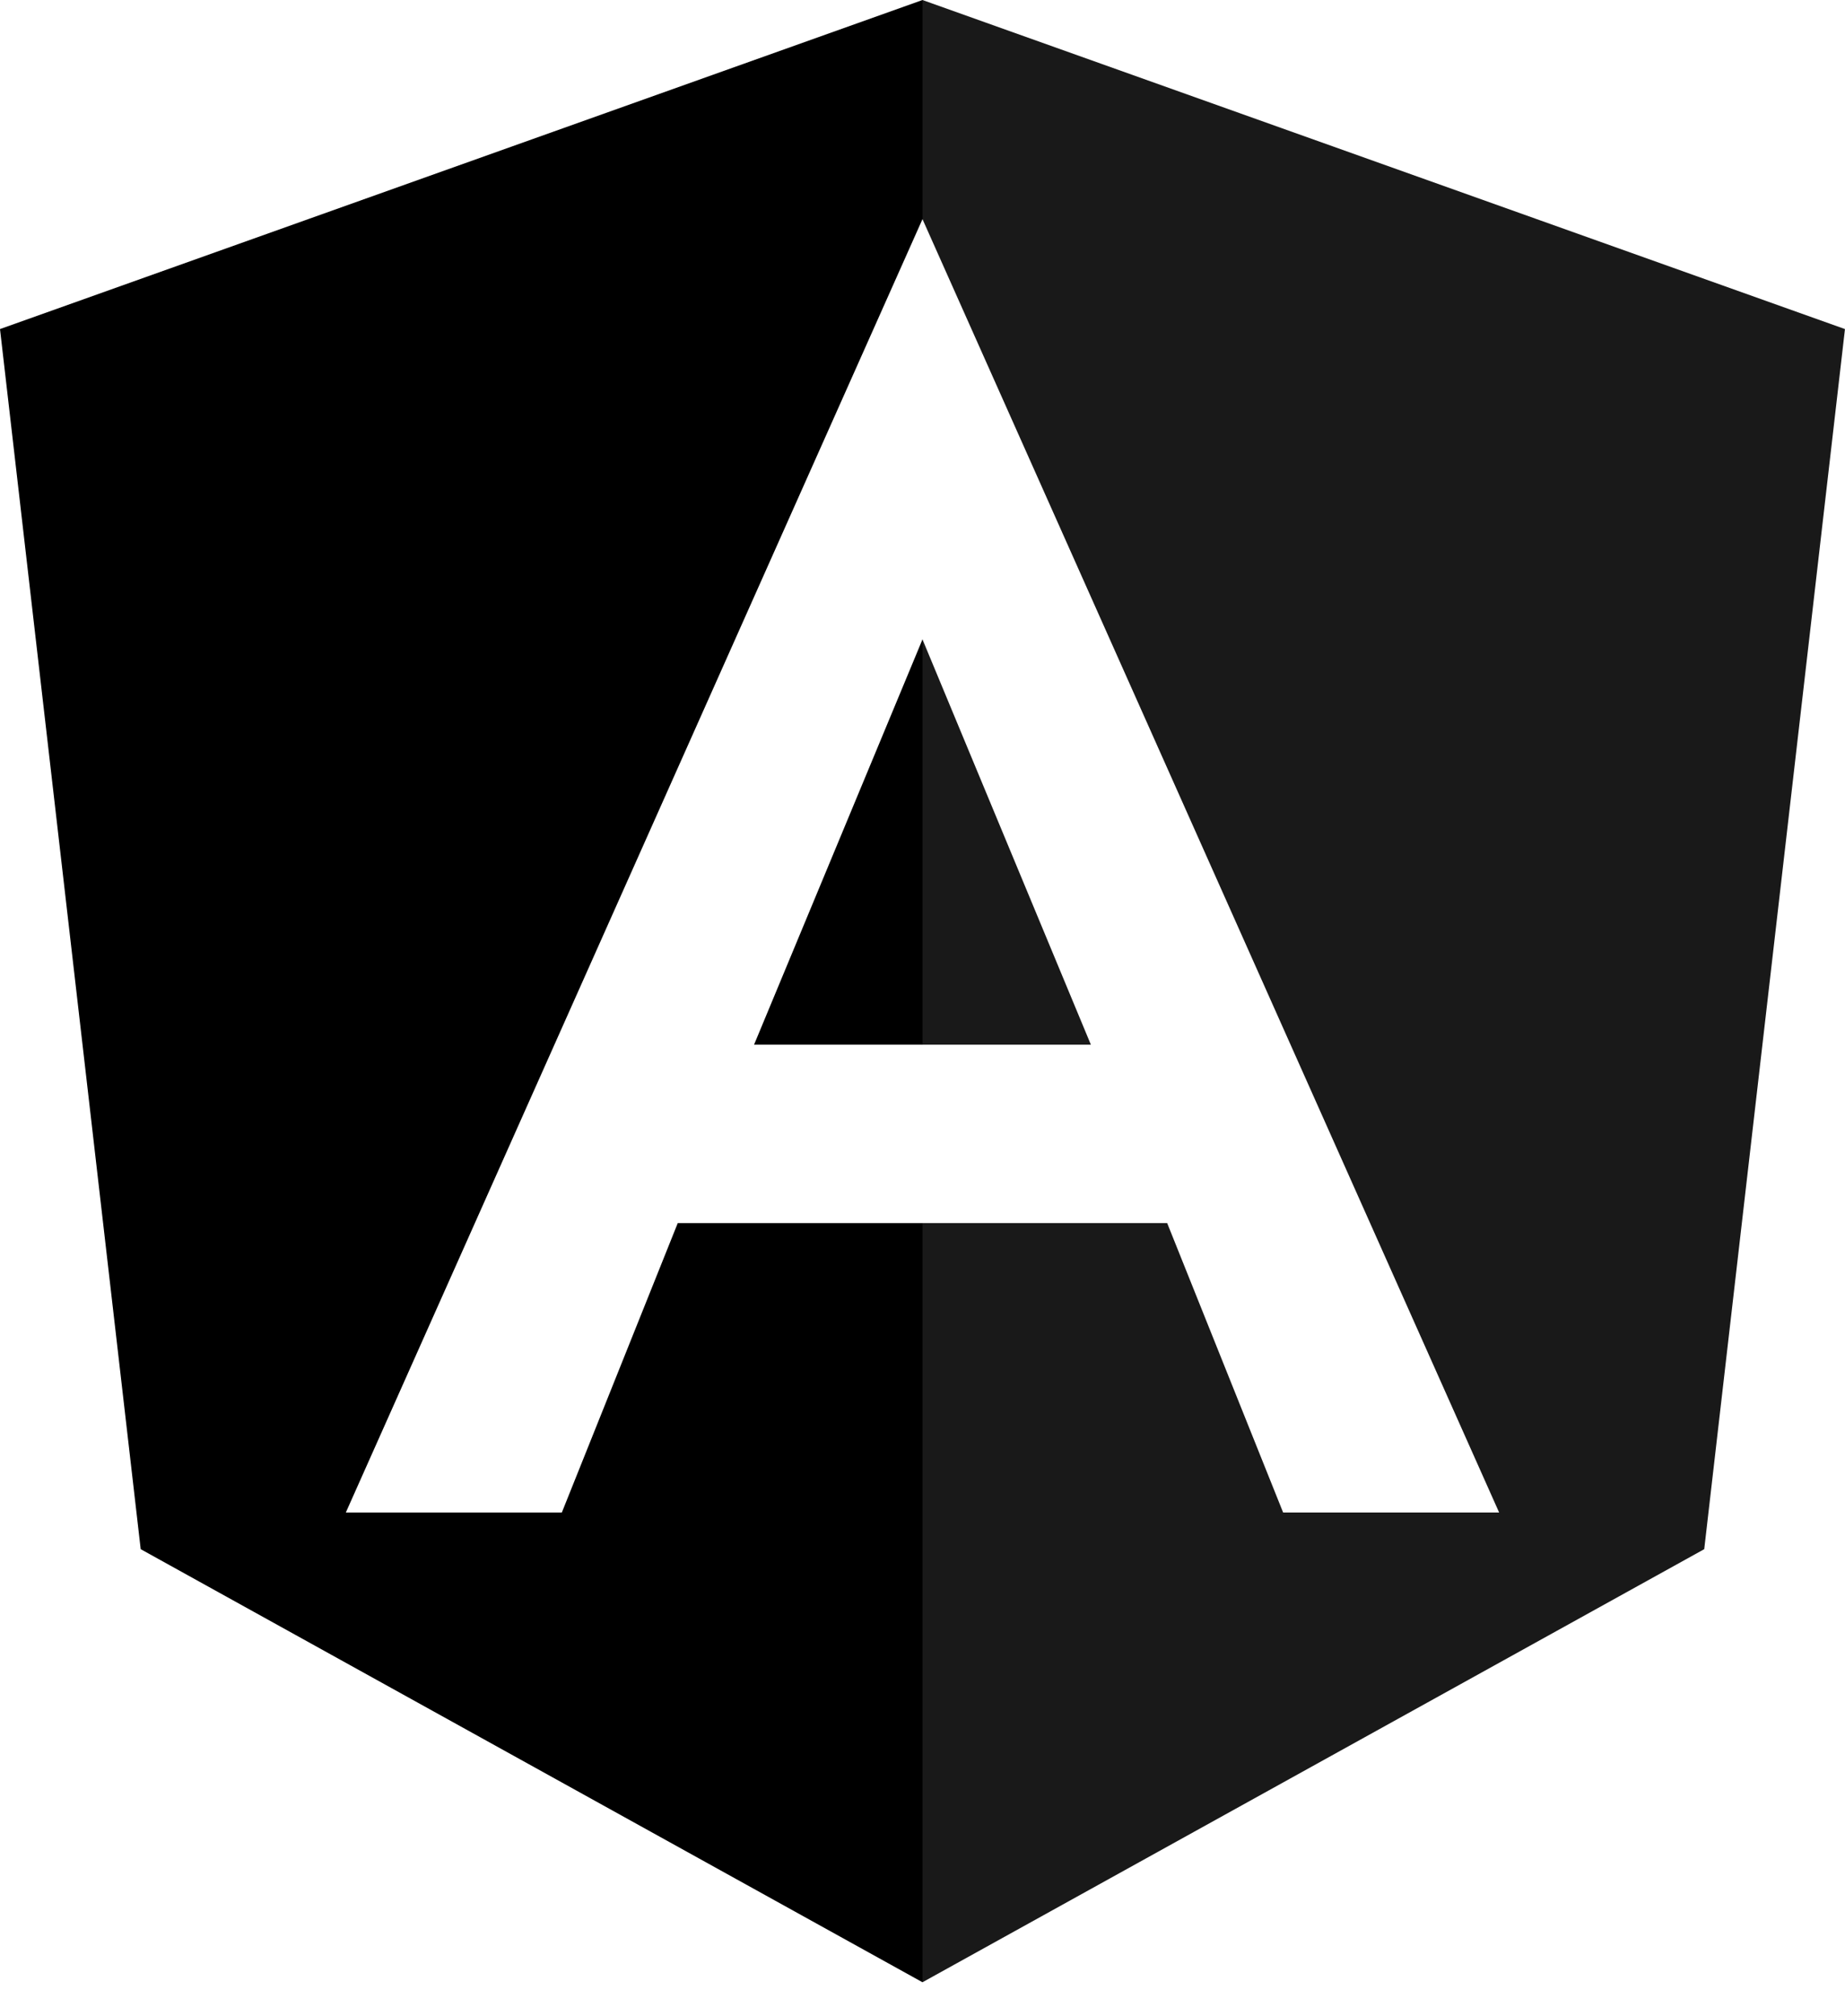
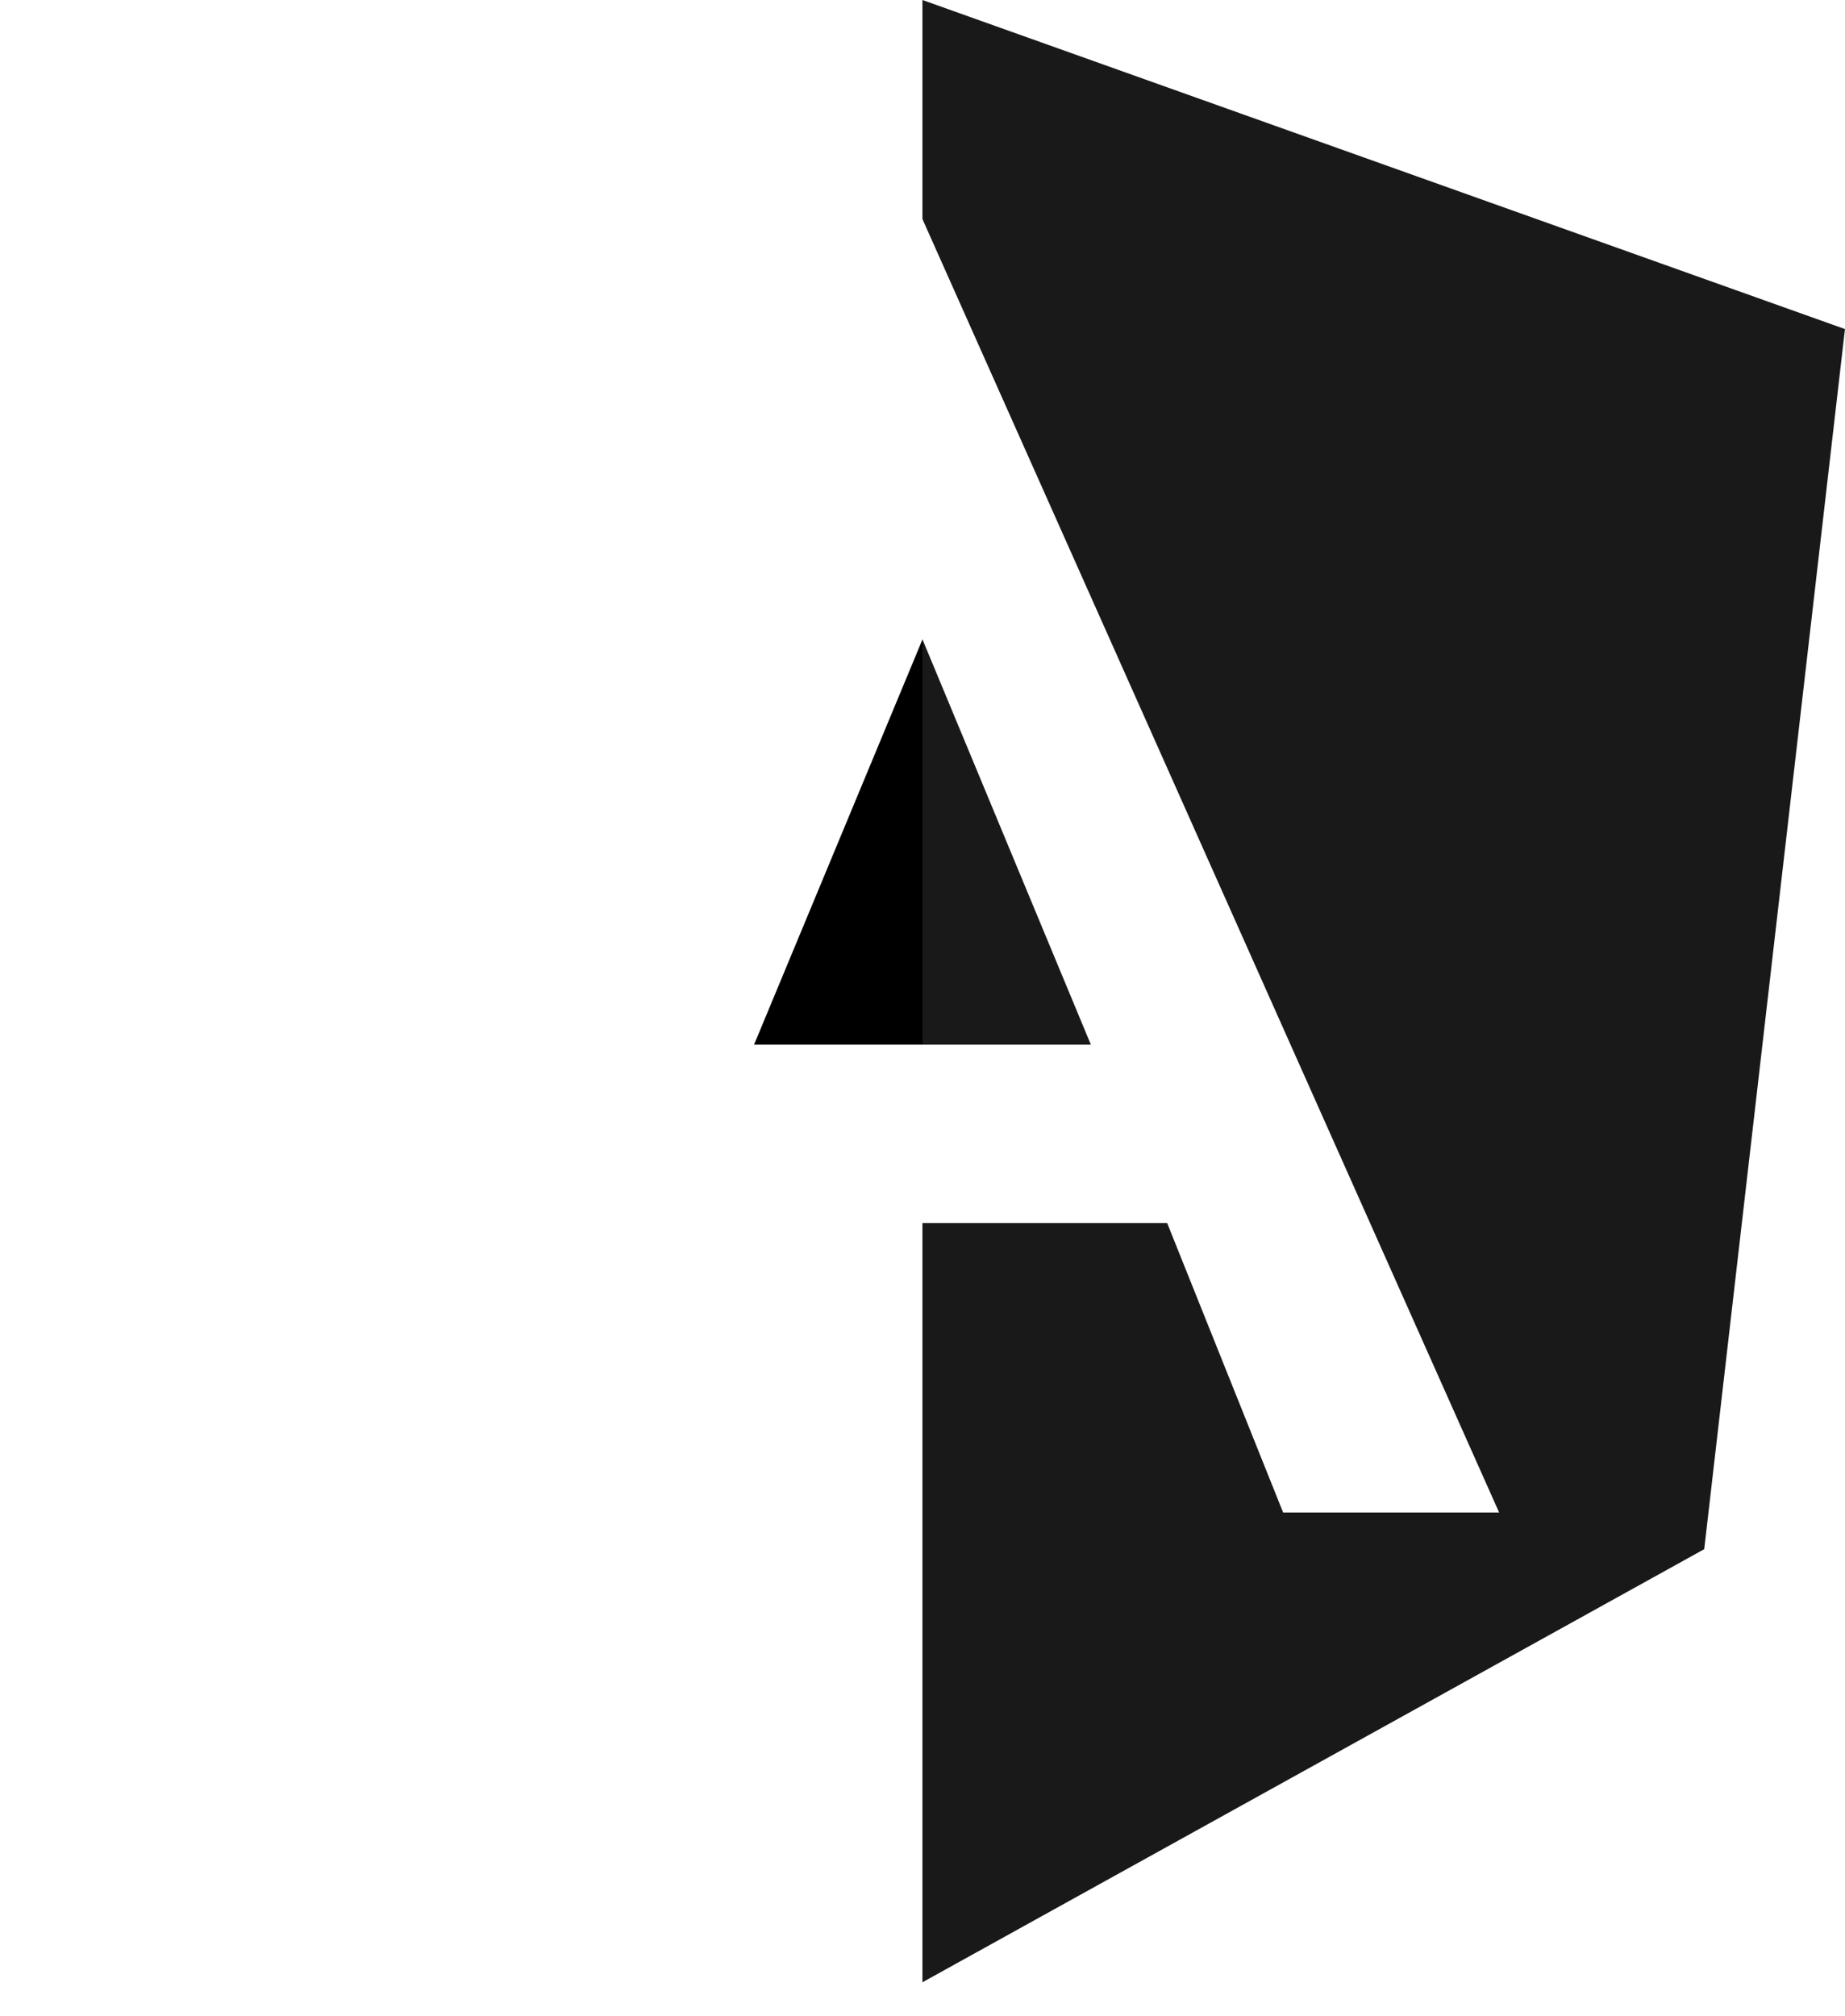
<svg xmlns="http://www.w3.org/2000/svg" width="54" height="59" viewBox="0 0 54 59" fill="none">
-   <path d="M27.001 35.788H19.837L16.444 44.257H10.151H10.122L27.001 6.409V6.438V0L0 9.629L4.118 45.33L27.001 58.003V35.788Z" fill="black" />
  <path d="M22.07 30.568H27.001V18.706L22.07 30.568Z" fill="black" />
  <g opacity="0.9">
    <path d="M26.998 35.788H34.161L37.555 44.257H43.848H43.877L26.998 6.409V6.438V0L53.999 9.629L49.88 45.33L26.998 58.003V35.788Z" fill="black" />
    <path d="M31.928 30.568H26.998V18.706L31.928 30.568Z" fill="black" />
  </g>
</svg>